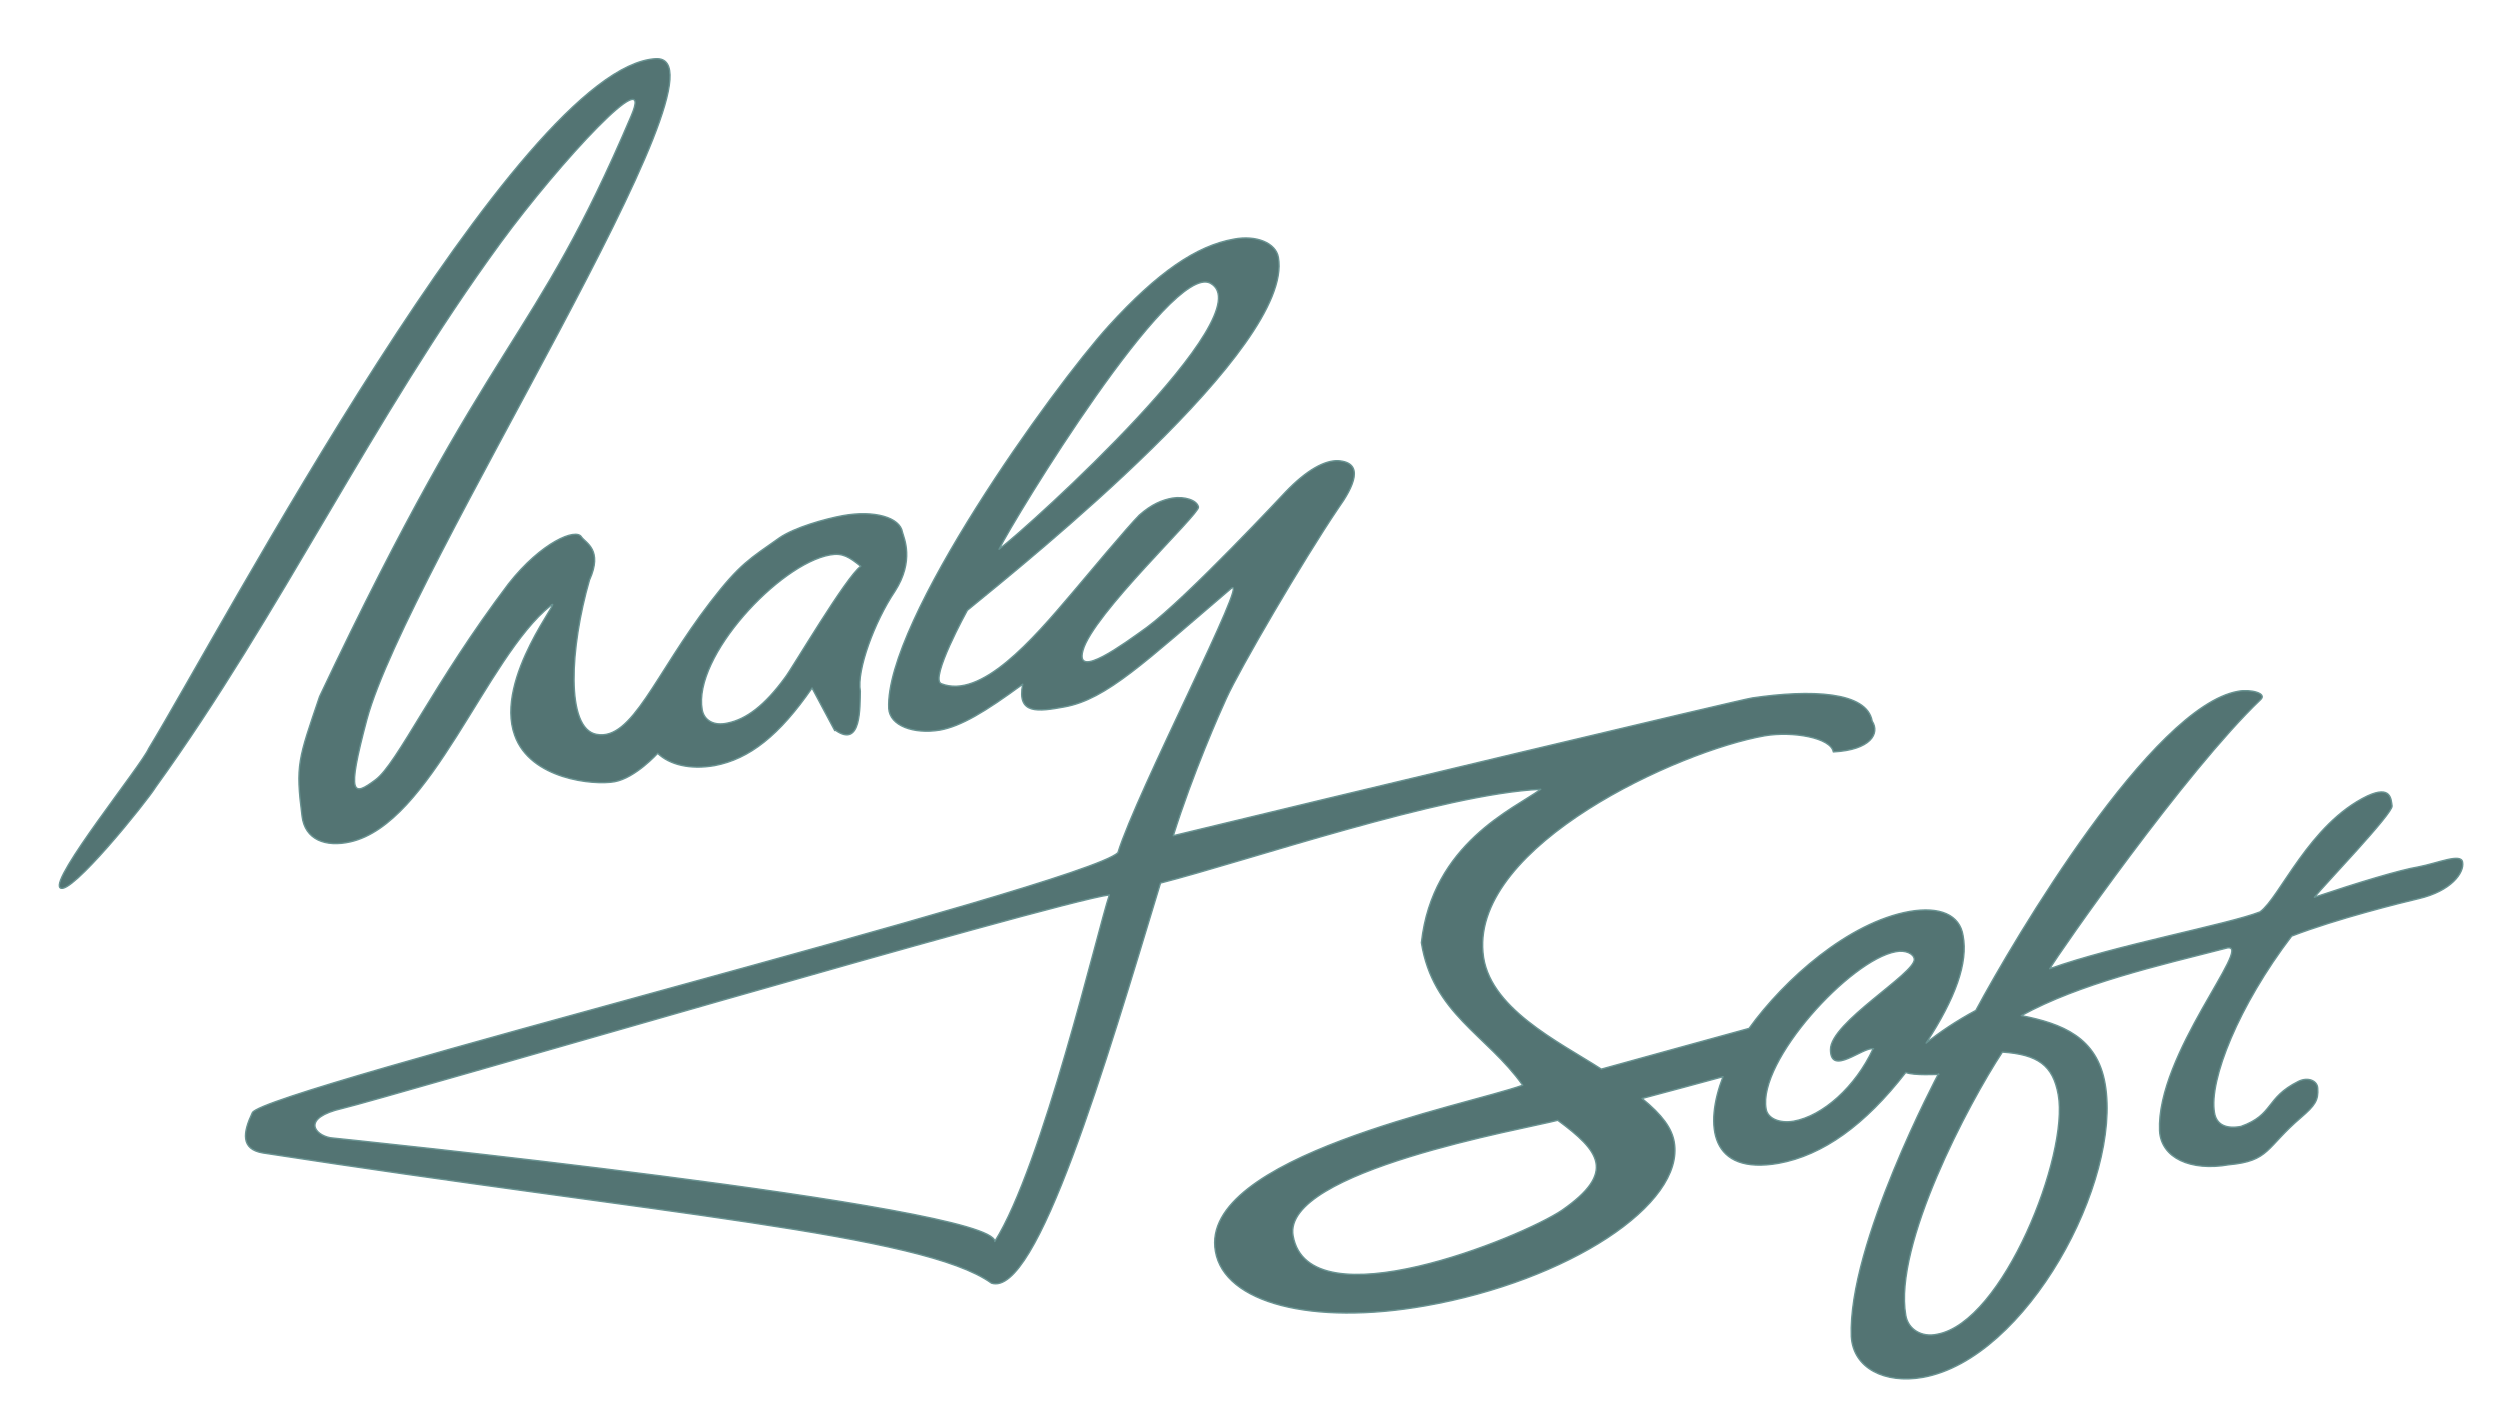
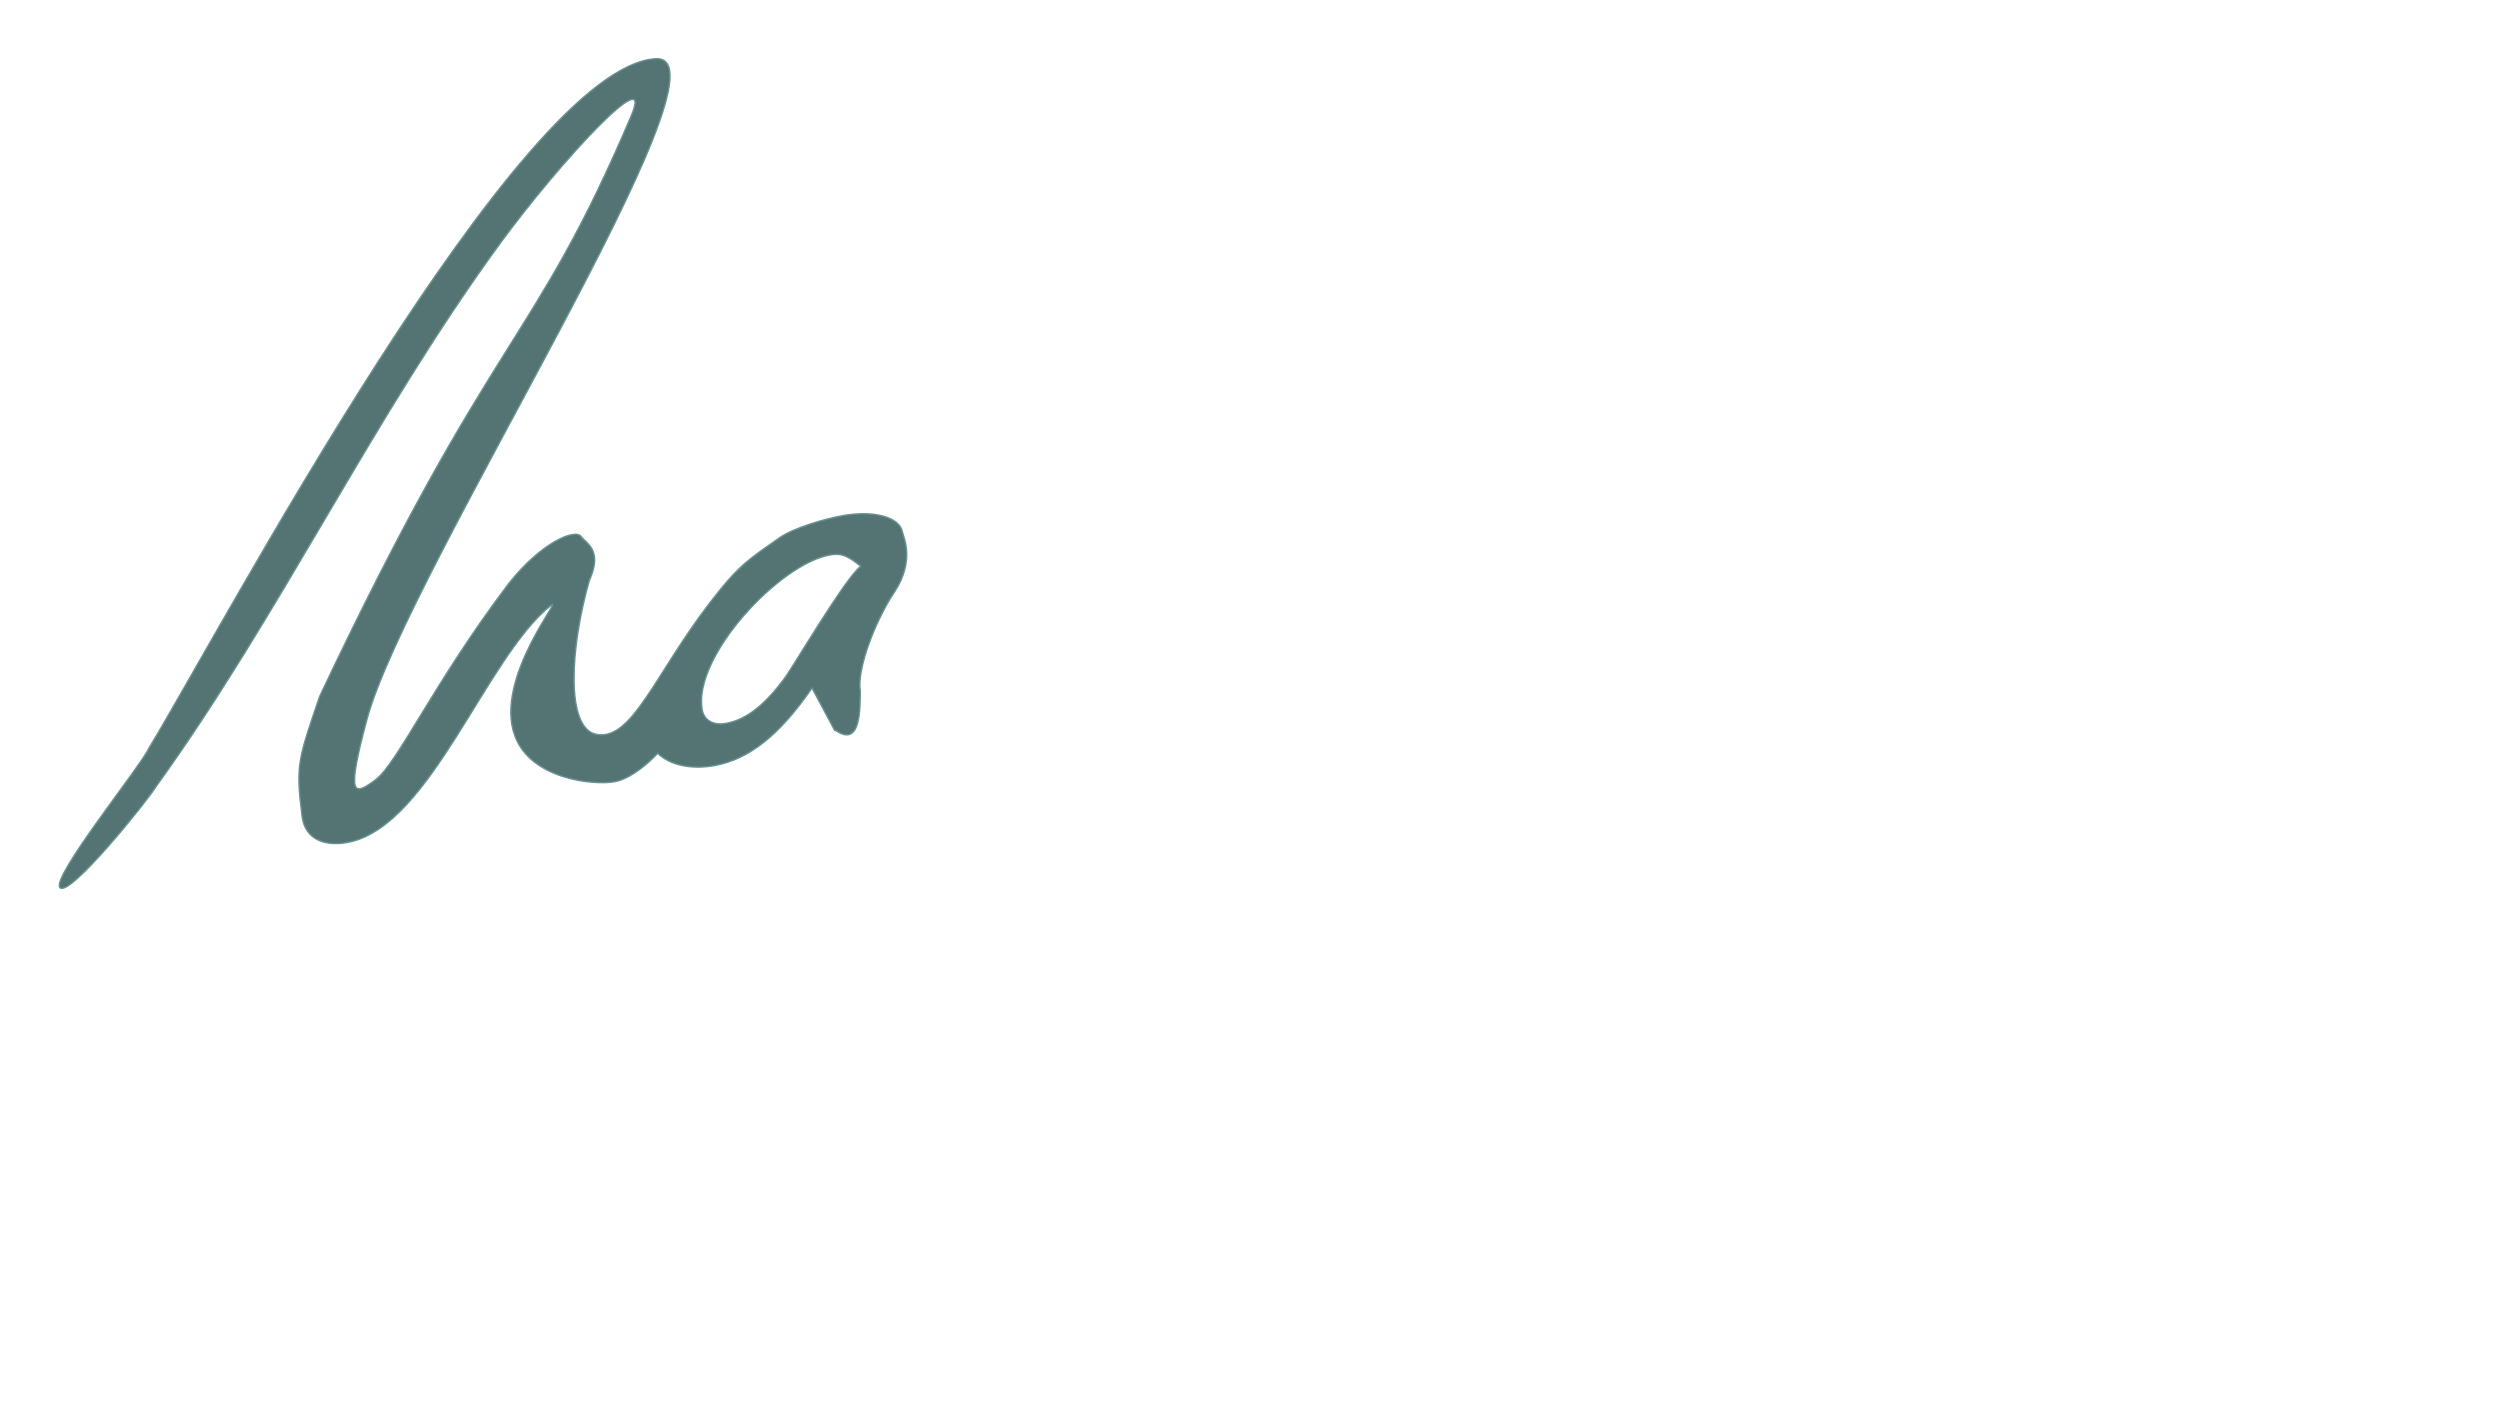
<svg xmlns="http://www.w3.org/2000/svg" xmlns:ns1="http://sodipodi.sourceforge.net/DTD/sodipodi-0.dtd" xmlns:ns2="http://www.inkscape.org/namespaces/inkscape" id="svg5158" version="1.1" viewBox="0 0 5.28 3" style="clip-rule:evenodd;fill-rule:evenodd;image-rendering:optimizeQuality;shape-rendering:geometricPrecision;text-rendering:geometricPrecision" height="30mm" width="52.8mm" xml:space="preserve" ns1:docname="WalySoft3.svg" ns2:version="0.92.4 (5da689c313, 2019-01-14)">
  <ns1:namedview pagecolor="#ffffff" bordercolor="#666666" borderopacity="1" objecttolerance="10" gridtolerance="10" guidetolerance="10" ns2:pageopacity="0" ns2:pageshadow="2" ns2:window-width="1440" ns2:window-height="837" id="namedview4599" showgrid="false" ns2:zoom="4.2901606" ns2:cx="122.1417" ns2:cy="47.246851" ns2:window-x="-8" ns2:window-y="-8" ns2:window-maximized="1" ns2:current-layer="svg5158" units="mm" fit-margin-top="0" fit-margin-left="0" fit-margin-right="0" fit-margin-bottom="0" />
  <defs id="defs5151">
    <style id="style5149" type="text/css">
   
    .str0 {stroke:#699392;stroke-width:0.004;stroke-linejoin:round}
    .fil0 {fill:#537473}
   
  </style>
  </defs>
  <g id="g5151">
    <path ns2:connector-curvature="0" id="_191331160" class="fil0 str0" d="m 1.764,1.542 c 0.056,0.04 0.052,-0.051 0.053,-0.082 -0.008,-0.044 0.03,-0.147 0.073,-0.211 0.042,-0.065 0.019,-0.113 0.016,-0.125 -0.005,-0.031 -0.059,-0.047 -0.126,-0.035 -0.038,0.007 -0.102,0.025 -0.134,0.047 C 1.584,1.18 1.563,1.19 1.5,1.272 1.383,1.424 1.335,1.565 1.26,1.551 1.194,1.539 1.204,1.367 1.245,1.225 1.274,1.161 1.237,1.147 1.228,1.134 1.217,1.115 1.144,1.144 1.074,1.233 0.916,1.442 0.839,1.613 0.793,1.647 0.746,1.682 0.731,1.684 0.775,1.519 0.86,1.205 1.568,0.115 1.385,0.124 1.096,0.14 0.466,1.331 0.314,1.581 0.299,1.616 0.105,1.856 0.127,1.875 0.148,1.894 0.31,1.693 0.329,1.662 0.593,1.296 0.786,0.884 1.057,0.513 1.183,0.341 1.385,0.124 1.333,0.245 1.124,0.736 1.044,0.691 0.675,1.471 c -0.045,0.133 -0.051,0.144 -0.037,0.253 0.006,0.049 0.049,0.066 0.102,0.054 C 0.911,1.739 1.026,1.389 1.163,1.279 1.194,1.253 1.043,1.432 1.087,1.553 1.12,1.646 1.254,1.659 1.298,1.651 1.342,1.643 1.389,1.591 1.389,1.591 1.414,1.615 1.457,1.626 1.509,1.617 1.583,1.603 1.646,1.553 1.715,1.453 l 0.048,0.09 z m 0.054,-0.346 c -0.03,0.02 -0.147,0.219 -0.16,0.235 -0.043,0.059 -0.082,0.088 -0.121,0.096 -0.03,0.007 -0.05,-0.006 -0.054,-0.028 -0.02,-0.112 0.163,-0.308 0.27,-0.327 0.027,-0.005 0.041,0.005 0.065,0.024 z" style="fill:#537473;stroke:#699392;stroke-width:0.003;stroke-linejoin:round" />
-     <path ns2:connector-curvature="0" id="_191331256" class="fil0 str0" d="m 4.094,2.268 c 0,0 -0.192,0.361 -0.184,0.555 0.004,0.067 0.071,0.1 0.151,0.086 C 4.28,2.87 4.482,2.495 4.446,2.289 4.429,2.191 4.356,2.162 4.269,2.145 4.393,2.077 4.556,2.04 4.704,2.002 4.76,1.992 4.554,2.227 4.561,2.388 c 0.003,0.058 0.066,0.086 0.146,0.072 0.087,-0.008 0.078,-0.036 0.153,-0.1 0.029,-0.025 0.037,-0.036 0.035,-0.062 -0.001,-0.016 -0.021,-0.024 -0.041,-0.014 -0.07,0.035 -0.051,0.07 -0.121,0.095 -0.032,0.006 -0.052,-0.004 -0.056,-0.029 C 4.665,2.281 4.728,2.124 4.84,1.977 4.936,1.94 5.074,1.906 5.108,1.898 5.177,1.882 5.205,1.843 5.201,1.821 5.198,1.801 5.149,1.823 5.107,1.831 5.07,1.837 4.98,1.864 4.888,1.895 4.907,1.871 5.055,1.717 5.052,1.702 5.05,1.688 5.05,1.658 5,1.681 4.877,1.74 4.815,1.896 4.773,1.926 4.707,1.952 4.465,1.997 4.329,2.046 4.349,2.012 4.616,1.629 4.774,1.478 4.79,1.464 4.752,1.455 4.727,1.46 4.545,1.492 4.255,1.981 4.173,2.134 4.132,2.156 4.095,2.181 4.068,2.203 4.13,2.108 4.157,2.033 4.146,1.976 4.139,1.932 4.097,1.914 4.033,1.925 3.904,1.948 3.769,2.068 3.694,2.172 3.597,2.199 3.489,2.228 3.382,2.258 3.292,2.2 3.141,2.128 3.132,2.011 3.112,1.784 3.545,1.586 3.727,1.554 c 0.059,-0.01 0.14,0.004 0.145,0.034 0.079,-0.004 0.099,-0.039 0.082,-0.065 C 3.943,1.46 3.824,1.456 3.701,1.474 3.683,1.476 2.803,1.686 2.478,1.765 2.519,1.634 2.577,1.503 2.59,1.475 2.618,1.413 2.751,1.185 2.826,1.074 c 0.033,-0.046 0.057,-0.097 1.804e-4,-0.101 -0.028,-0.001 -0.066,0.019 -0.111,0.066 0,0 -0.209,0.224 -0.293,0.286 -0.05,0.036 -0.152,0.111 -0.135,0.049 0.02,-0.076 0.246,-0.288 0.244,-0.303 -0.003,-0.015 -0.03,-0.023 -0.055,-0.019 -0.022,0.004 -0.044,0.013 -0.07,0.036 C 2.383,1.111 2.291,1.221 2.264,1.253 2.18,1.352 2.072,1.477 1.988,1.444 1.963,1.434 2.043,1.289 2.043,1.289 2.174,1.182 2.733,0.733 2.7,0.544 2.695,0.513 2.653,0.496 2.606,0.505 2.527,0.519 2.445,0.575 2.342,0.688 2.223,0.819 1.869,1.312 1.877,1.496 c 0.002,0.037 0.053,0.055 0.108,0.046 0.044,-0.008 0.095,-0.038 0.175,-0.097 -0.013,0.065 0.033,0.058 0.088,0.048 C 2.337,1.477 2.418,1.398 2.6,1.243 2.642,1.208 2.4,1.674 2.361,1.801 2.284,1.872 0.557,2.301 0.533,2.35 0.513,2.392 0.508,2.427 0.555,2.435 1.39,2.564 1.95,2.606 2.094,2.71 2.19,2.741 2.335,2.248 2.451,1.865 2.631,1.819 3.049,1.676 3.254,1.667 3.198,1.708 3.025,1.781 3.002,1.991 c 0.024,0.15 0.138,0.194 0.214,0.301 -0.12,0.043 -0.685,0.151 -0.649,0.351 0.019,0.109 0.204,0.157 0.443,0.115 0.301,-0.053 0.549,-0.214 0.526,-0.346 -0.005,-0.029 -0.025,-0.057 -0.068,-0.092 0.059,-0.016 0.117,-0.031 0.171,-0.046 -0.04,0.104 -0.027,0.208 0.117,0.183 0.094,-0.017 0.183,-0.081 0.269,-0.192 0.016,0.007 0.07,0.004 0.07,0.004 z M 2.11,1.16 C 2.144,1.092 2.471,0.555 2.556,0.598 2.672,0.66 2.176,1.11 2.11,1.16 Z M 4.229,2.222 c 0.075,0.005 0.107,0.028 0.118,0.09 C 4.37,2.439 4.231,2.793 4.091,2.818 4.059,2.825 4.03,2.808 4.025,2.778 3.999,2.629 4.158,2.33 4.229,2.222 Z M 3.956,2.215 C 3.919,2.295 3.85,2.357 3.788,2.368 3.758,2.373 3.733,2.362 3.73,2.342 3.712,2.241 3.908,2.027 4.004,2.01 c 0.02,-0.004 0.038,0.004 0.039,0.016 0.002,0.03 -0.178,0.134 -0.177,0.191 3.519e-4,0.057 0.069,-0.007 0.091,-0.002 z M 2.731,2.61 c 0.033,0.186 0.482,0.004 0.568,-0.054 C 3.414,2.476 3.378,2.431 3.29,2.366 3.223,2.384 2.707,2.473 2.731,2.61 Z M 2.101,2.622 C 2.101,2.546 0.698,2.403 0.698,2.403 0.664,2.397 0.636,2.361 0.723,2.341 0.809,2.321 2.227,1.905 2.343,1.89 2.318,1.965 2.202,2.462 2.101,2.622 Z" style="fill:#537473;stroke:#699392;stroke-width:0.003;stroke-linejoin:round" />
  </g>
</svg>